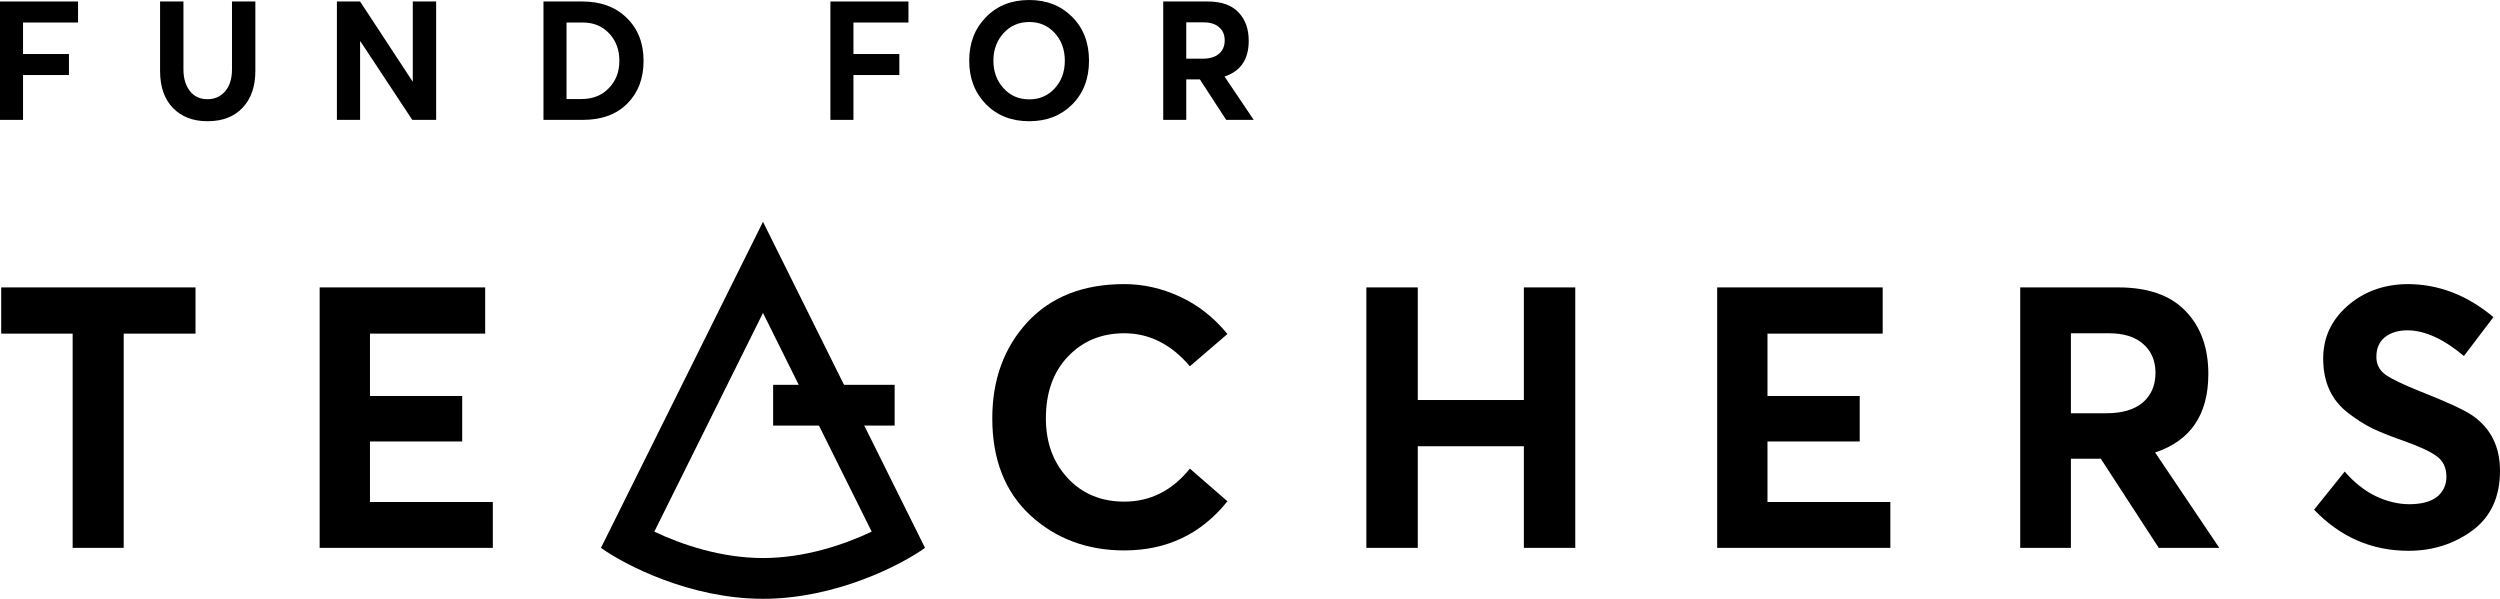
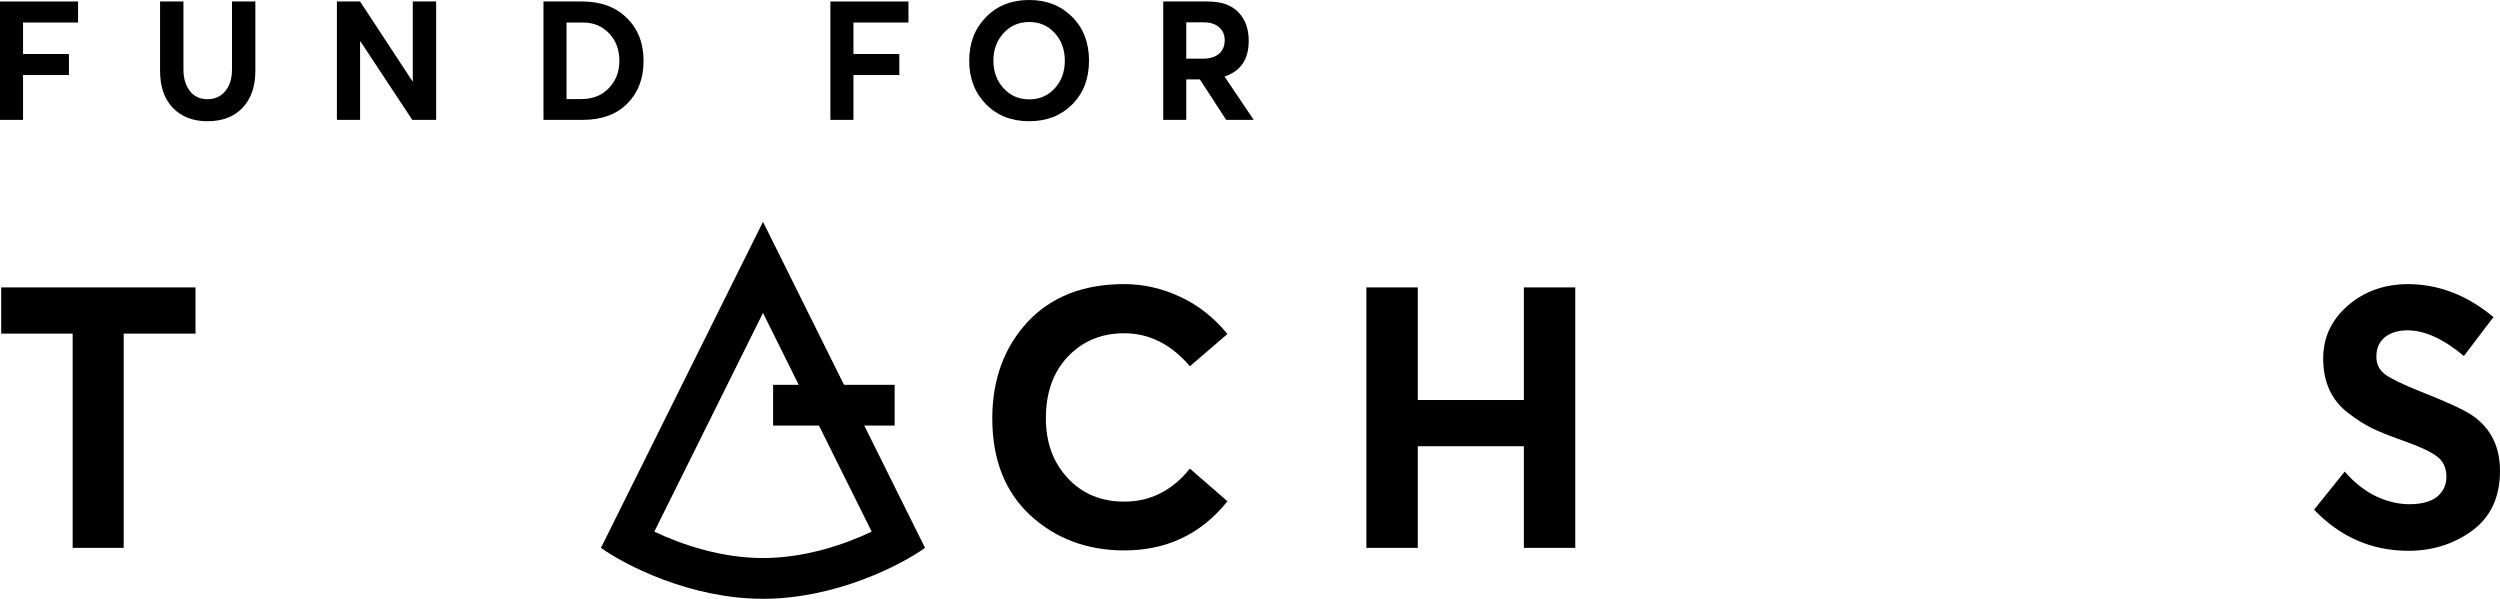
<svg xmlns="http://www.w3.org/2000/svg" width="167" height="40" viewBox="0 0 167 40" fill="none">
  <path d="M4.853 36.597V22.286H0.08V19.199H13.06V22.286H8.263V36.597H4.853Z" fill="black" />
  <path d="M0 8.008V0.1H5.214V1.504H1.539V3.609H4.605V5.012H1.539V8.008H0Z" fill="black" />
  <path d="M13.859 8.098C12.9 8.098 12.132 7.804 11.557 7.218C10.981 6.624 10.693 5.796 10.693 4.734V0.1H12.254V4.634C12.254 5.22 12.394 5.699 12.675 6.07C12.963 6.442 13.357 6.627 13.859 6.627C14.346 6.627 14.741 6.449 15.044 6.093C15.346 5.736 15.497 5.25 15.497 4.634V0.1H17.058V4.734C17.058 5.773 16.774 6.594 16.206 7.195C15.645 7.797 14.863 8.098 13.859 8.098Z" fill="black" />
  <path d="M27.574 0.1H29.135V8.008H27.541L24.076 2.762H24.054V8.008H22.505V0.1H24.054L27.563 5.447H27.574V0.1Z" fill="black" />
  <path d="M36.304 8.008V0.1H38.906C40.138 0.1 41.127 0.468 41.872 1.203C42.618 1.931 42.99 2.885 42.99 4.065C42.99 5.246 42.625 6.2 41.894 6.928C41.171 7.648 40.186 8.008 38.939 8.008H36.304ZM37.843 6.616H38.839C39.592 6.616 40.201 6.375 40.666 5.892C41.138 5.409 41.374 4.801 41.374 4.065C41.374 3.323 41.145 2.71 40.688 2.228C40.23 1.745 39.647 1.504 38.939 1.504H37.843V6.616Z" fill="black" />
  <path d="M55.471 8.008V0.1H60.685V1.504H57.01V3.609H60.076V5.012H57.01V8.008H55.471Z" fill="black" />
  <path d="M68.75 8.098C67.569 8.098 66.606 7.719 65.861 6.961C65.115 6.197 64.743 5.228 64.743 4.054C64.743 2.874 65.115 1.905 65.861 1.147C66.606 0.382 67.569 0 68.75 0C69.916 0 70.872 0.375 71.617 1.125C72.37 1.875 72.746 2.851 72.746 4.054C72.746 5.257 72.37 6.234 71.617 6.984C70.872 7.726 69.916 8.098 68.75 8.098ZM68.761 6.638C69.44 6.638 70.004 6.393 70.455 5.903C70.905 5.413 71.13 4.797 71.13 4.054C71.13 3.312 70.905 2.695 70.455 2.205C70.004 1.715 69.44 1.47 68.761 1.47C68.06 1.47 67.484 1.719 67.034 2.217C66.584 2.714 66.359 3.327 66.359 4.054C66.359 4.782 66.584 5.395 67.034 5.892C67.484 6.39 68.06 6.638 68.761 6.638Z" fill="black" />
  <path d="M83.748 8.008H81.91L80.15 5.302H79.242V8.008H77.704V0.1H80.681C81.589 0.1 82.272 0.342 82.729 0.824C83.187 1.299 83.415 1.934 83.415 2.729C83.415 3.962 82.877 4.756 81.799 5.112L83.748 8.008ZM79.242 1.493V3.921H80.327C80.799 3.921 81.165 3.813 81.423 3.598C81.681 3.375 81.81 3.074 81.81 2.695C81.81 2.324 81.685 2.031 81.434 1.816C81.19 1.6 80.844 1.493 80.393 1.493H79.242Z" fill="black" />
-   <path d="M21.353 36.597V19.199H32.41V22.286H24.714V26.452H30.875V29.49H24.714V33.534H32.921V36.597H21.353Z" fill="black" />
  <path d="M75.101 36.768C72.617 36.768 70.523 35.984 68.818 34.416C67.13 32.847 66.285 30.691 66.285 27.947C66.285 25.366 67.065 23.226 68.623 21.527C70.198 19.828 72.357 18.978 75.101 18.978C76.368 18.978 77.602 19.256 78.803 19.811C80.02 20.367 81.084 21.2 81.993 22.311L79.485 24.467C78.235 22.997 76.773 22.262 75.101 22.262C73.575 22.262 72.317 22.784 71.326 23.83C70.352 24.859 69.865 26.231 69.865 27.947C69.865 29.564 70.352 30.895 71.326 31.941C72.301 32.986 73.559 33.509 75.101 33.509C76.838 33.509 78.3 32.774 79.485 31.304L81.993 33.485C80.24 35.674 77.942 36.768 75.101 36.768Z" fill="black" />
  <path d="M91.273 36.597V19.199H94.707V26.721H101.794V19.199H105.228V36.597H101.794V29.809H94.707V36.597H91.273Z" fill="black" />
-   <path d="M114.707 36.597V19.199H125.763V22.286H118.068V26.452H124.229V29.49H118.068V33.534H126.275V36.597H114.707Z" fill="black" />
-   <path d="M148.248 36.597H144.205L140.333 30.642H138.336V36.597H134.951V19.199H141.502C143.499 19.199 145.001 19.73 146.007 20.791C147.014 21.837 147.517 23.234 147.517 24.982C147.517 27.693 146.332 29.441 143.962 30.226L148.248 36.597ZM138.336 22.262V27.604H140.723C141.762 27.604 142.565 27.367 143.133 26.893C143.702 26.403 143.986 25.741 143.986 24.908C143.986 24.091 143.71 23.446 143.158 22.972C142.622 22.499 141.859 22.262 140.869 22.262H138.336Z" fill="black" />
  <path d="M160.887 36.793C158.436 36.793 156.333 35.878 154.58 34.048L156.626 31.5C157.243 32.219 157.933 32.766 158.696 33.142C159.459 33.501 160.205 33.681 160.936 33.681C161.748 33.681 162.365 33.517 162.787 33.191C163.209 32.847 163.42 32.398 163.42 31.843C163.42 31.238 163.201 30.781 162.763 30.471C162.324 30.144 161.537 29.785 160.4 29.392C159.621 29.115 158.972 28.853 158.452 28.608C157.933 28.347 157.397 28.004 156.845 27.579C156.293 27.154 155.879 26.64 155.603 26.035C155.327 25.431 155.189 24.737 155.189 23.953C155.189 22.564 155.725 21.396 156.796 20.448C157.868 19.501 159.183 19.011 160.741 18.978C162.852 18.962 164.792 19.697 166.562 21.183L164.589 23.781C163.225 22.637 161.967 22.066 160.814 22.066C160.197 22.066 159.694 22.221 159.304 22.531C158.931 22.842 158.744 23.266 158.744 23.805C158.728 24.312 158.931 24.72 159.353 25.031C159.775 25.325 160.538 25.692 161.642 26.133C163.428 26.836 164.597 27.375 165.149 27.751C166.383 28.6 167 29.834 167 31.451C167 33.199 166.383 34.53 165.149 35.445C163.915 36.343 162.495 36.793 160.887 36.793Z" fill="black" />
  <path fill-rule="evenodd" clip-rule="evenodd" d="M43.708 35.514C45.529 36.379 48.178 37.277 50.968 37.277C53.759 37.277 56.407 36.379 58.228 35.514L50.968 20.903L43.708 35.514ZM40.145 36.597C41.723 37.731 46.097 40 50.968 40C55.839 40 60.213 37.731 61.792 36.597L50.968 14.815L40.145 36.597Z" fill="black" />
  <path fill-rule="evenodd" clip-rule="evenodd" d="M59.762 28.429H51.645V25.706H59.762V28.429Z" fill="black" />
</svg>